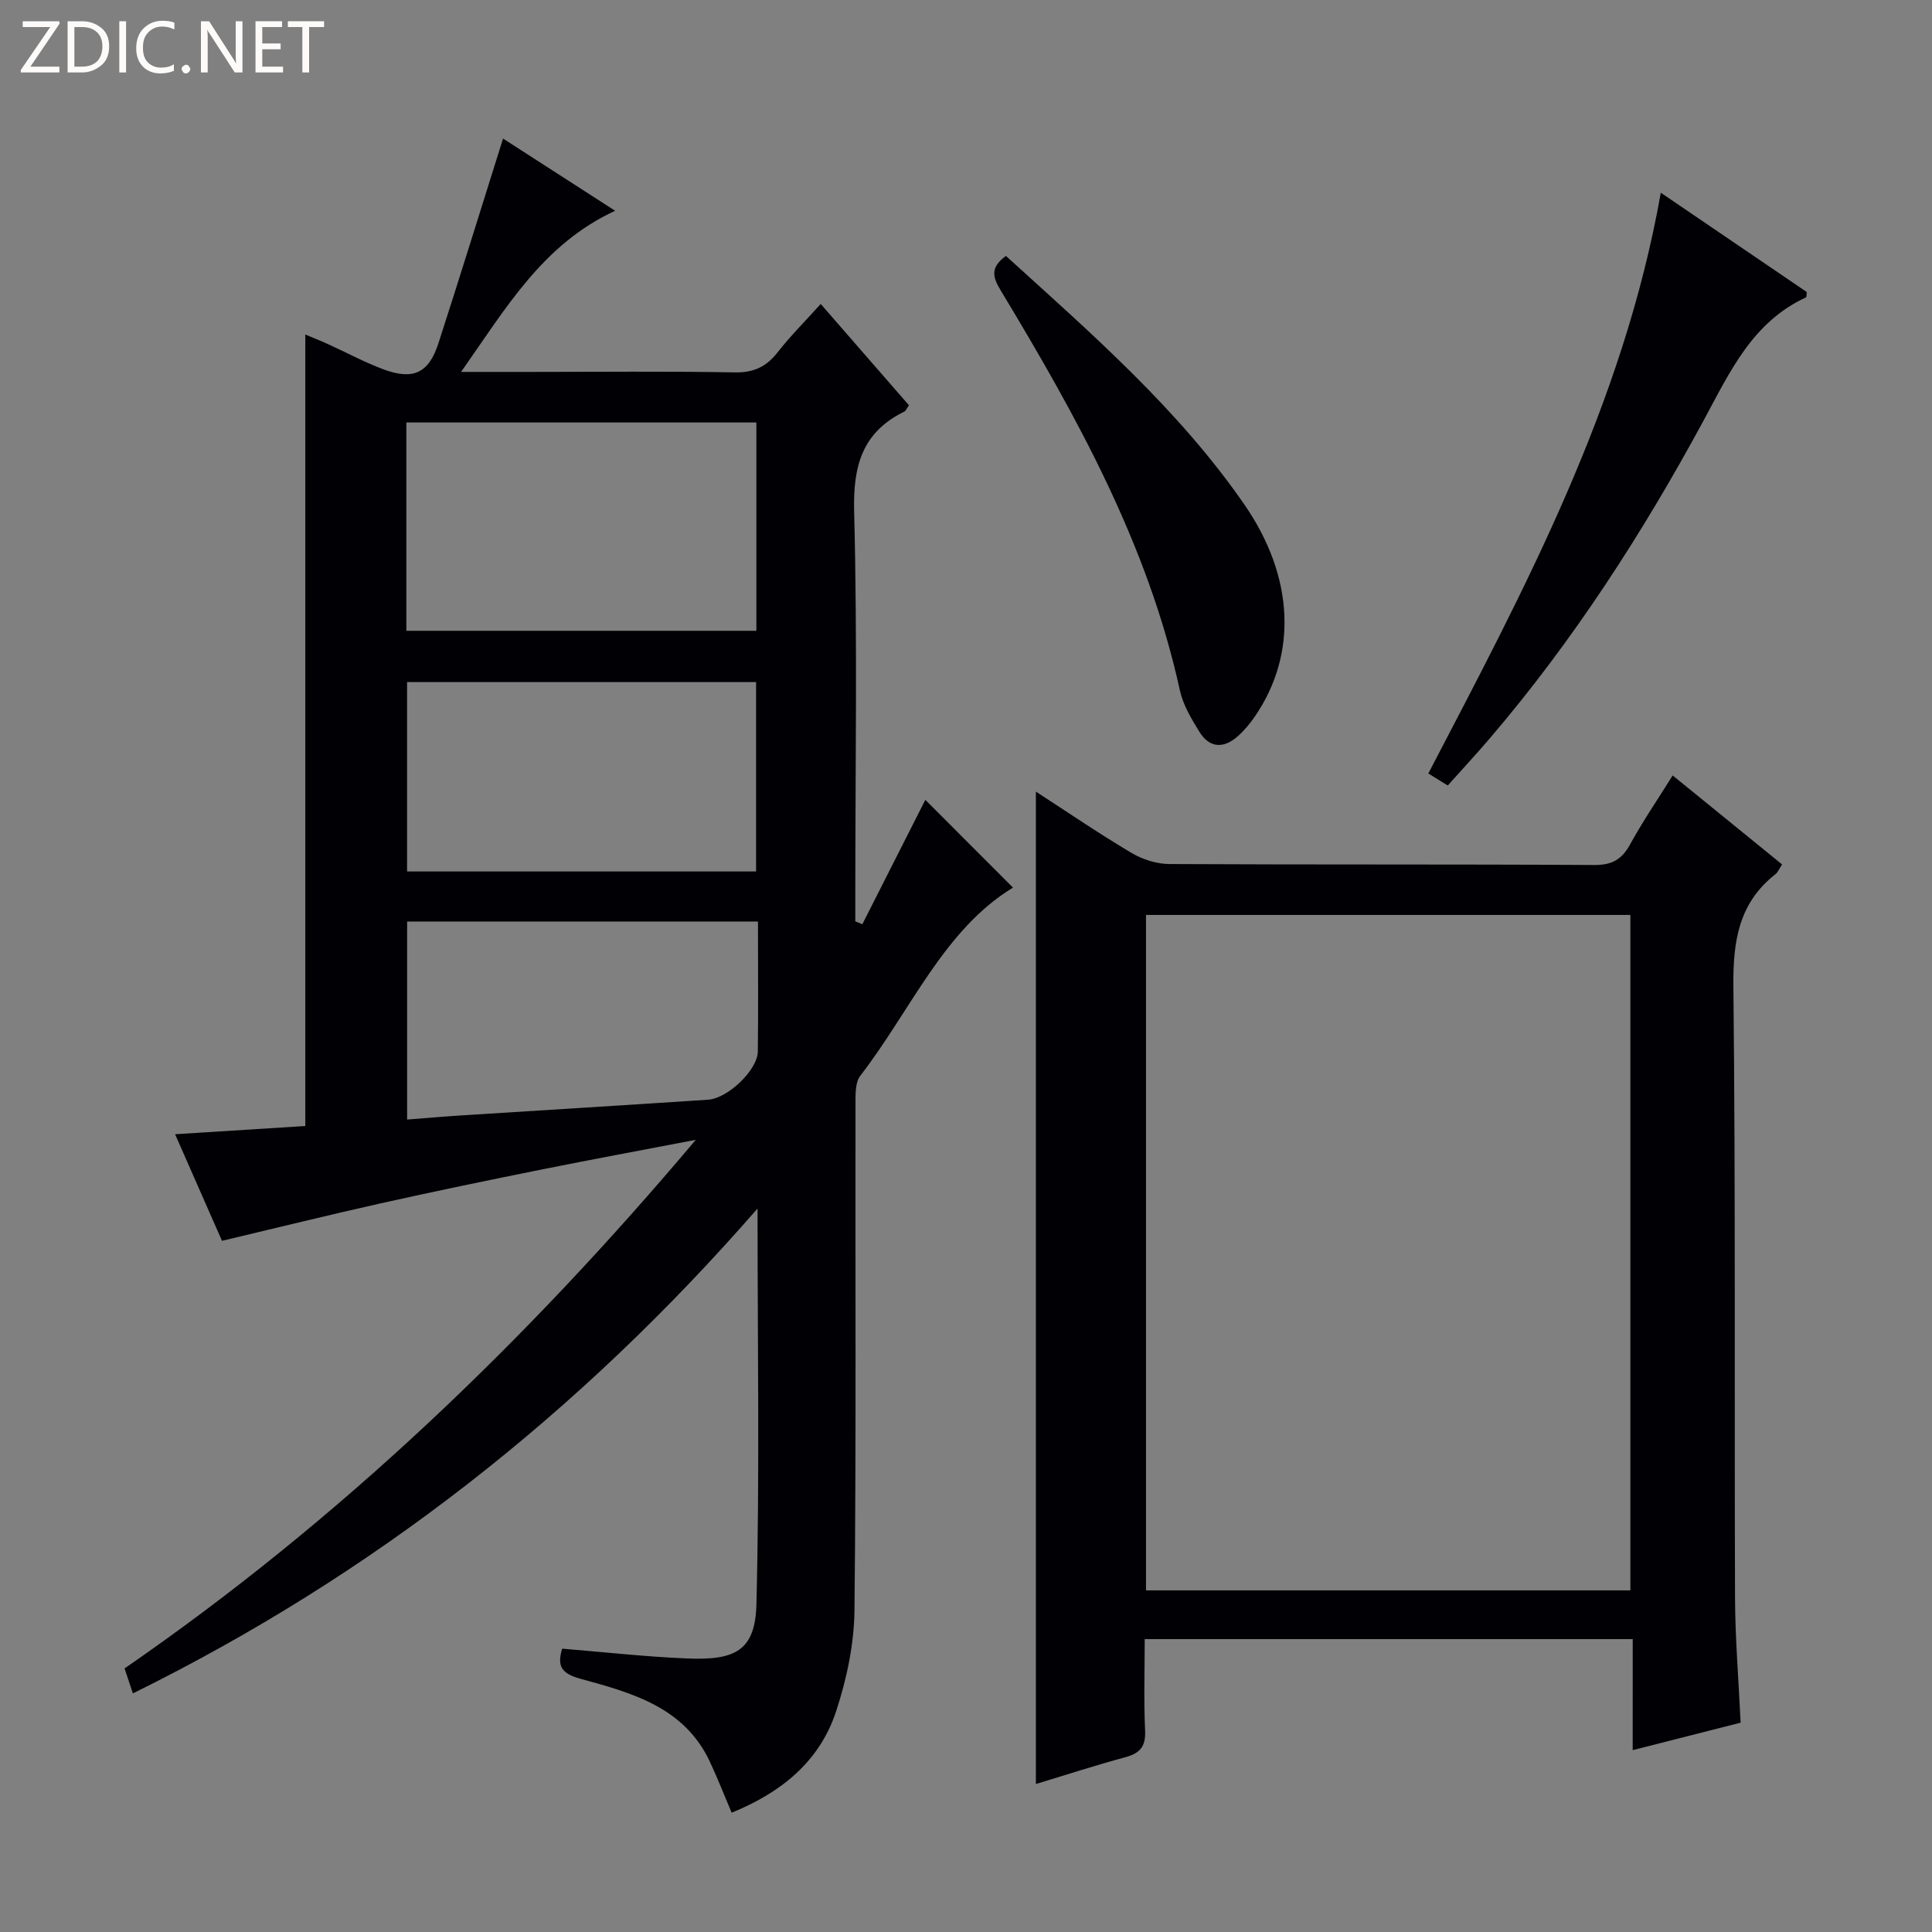
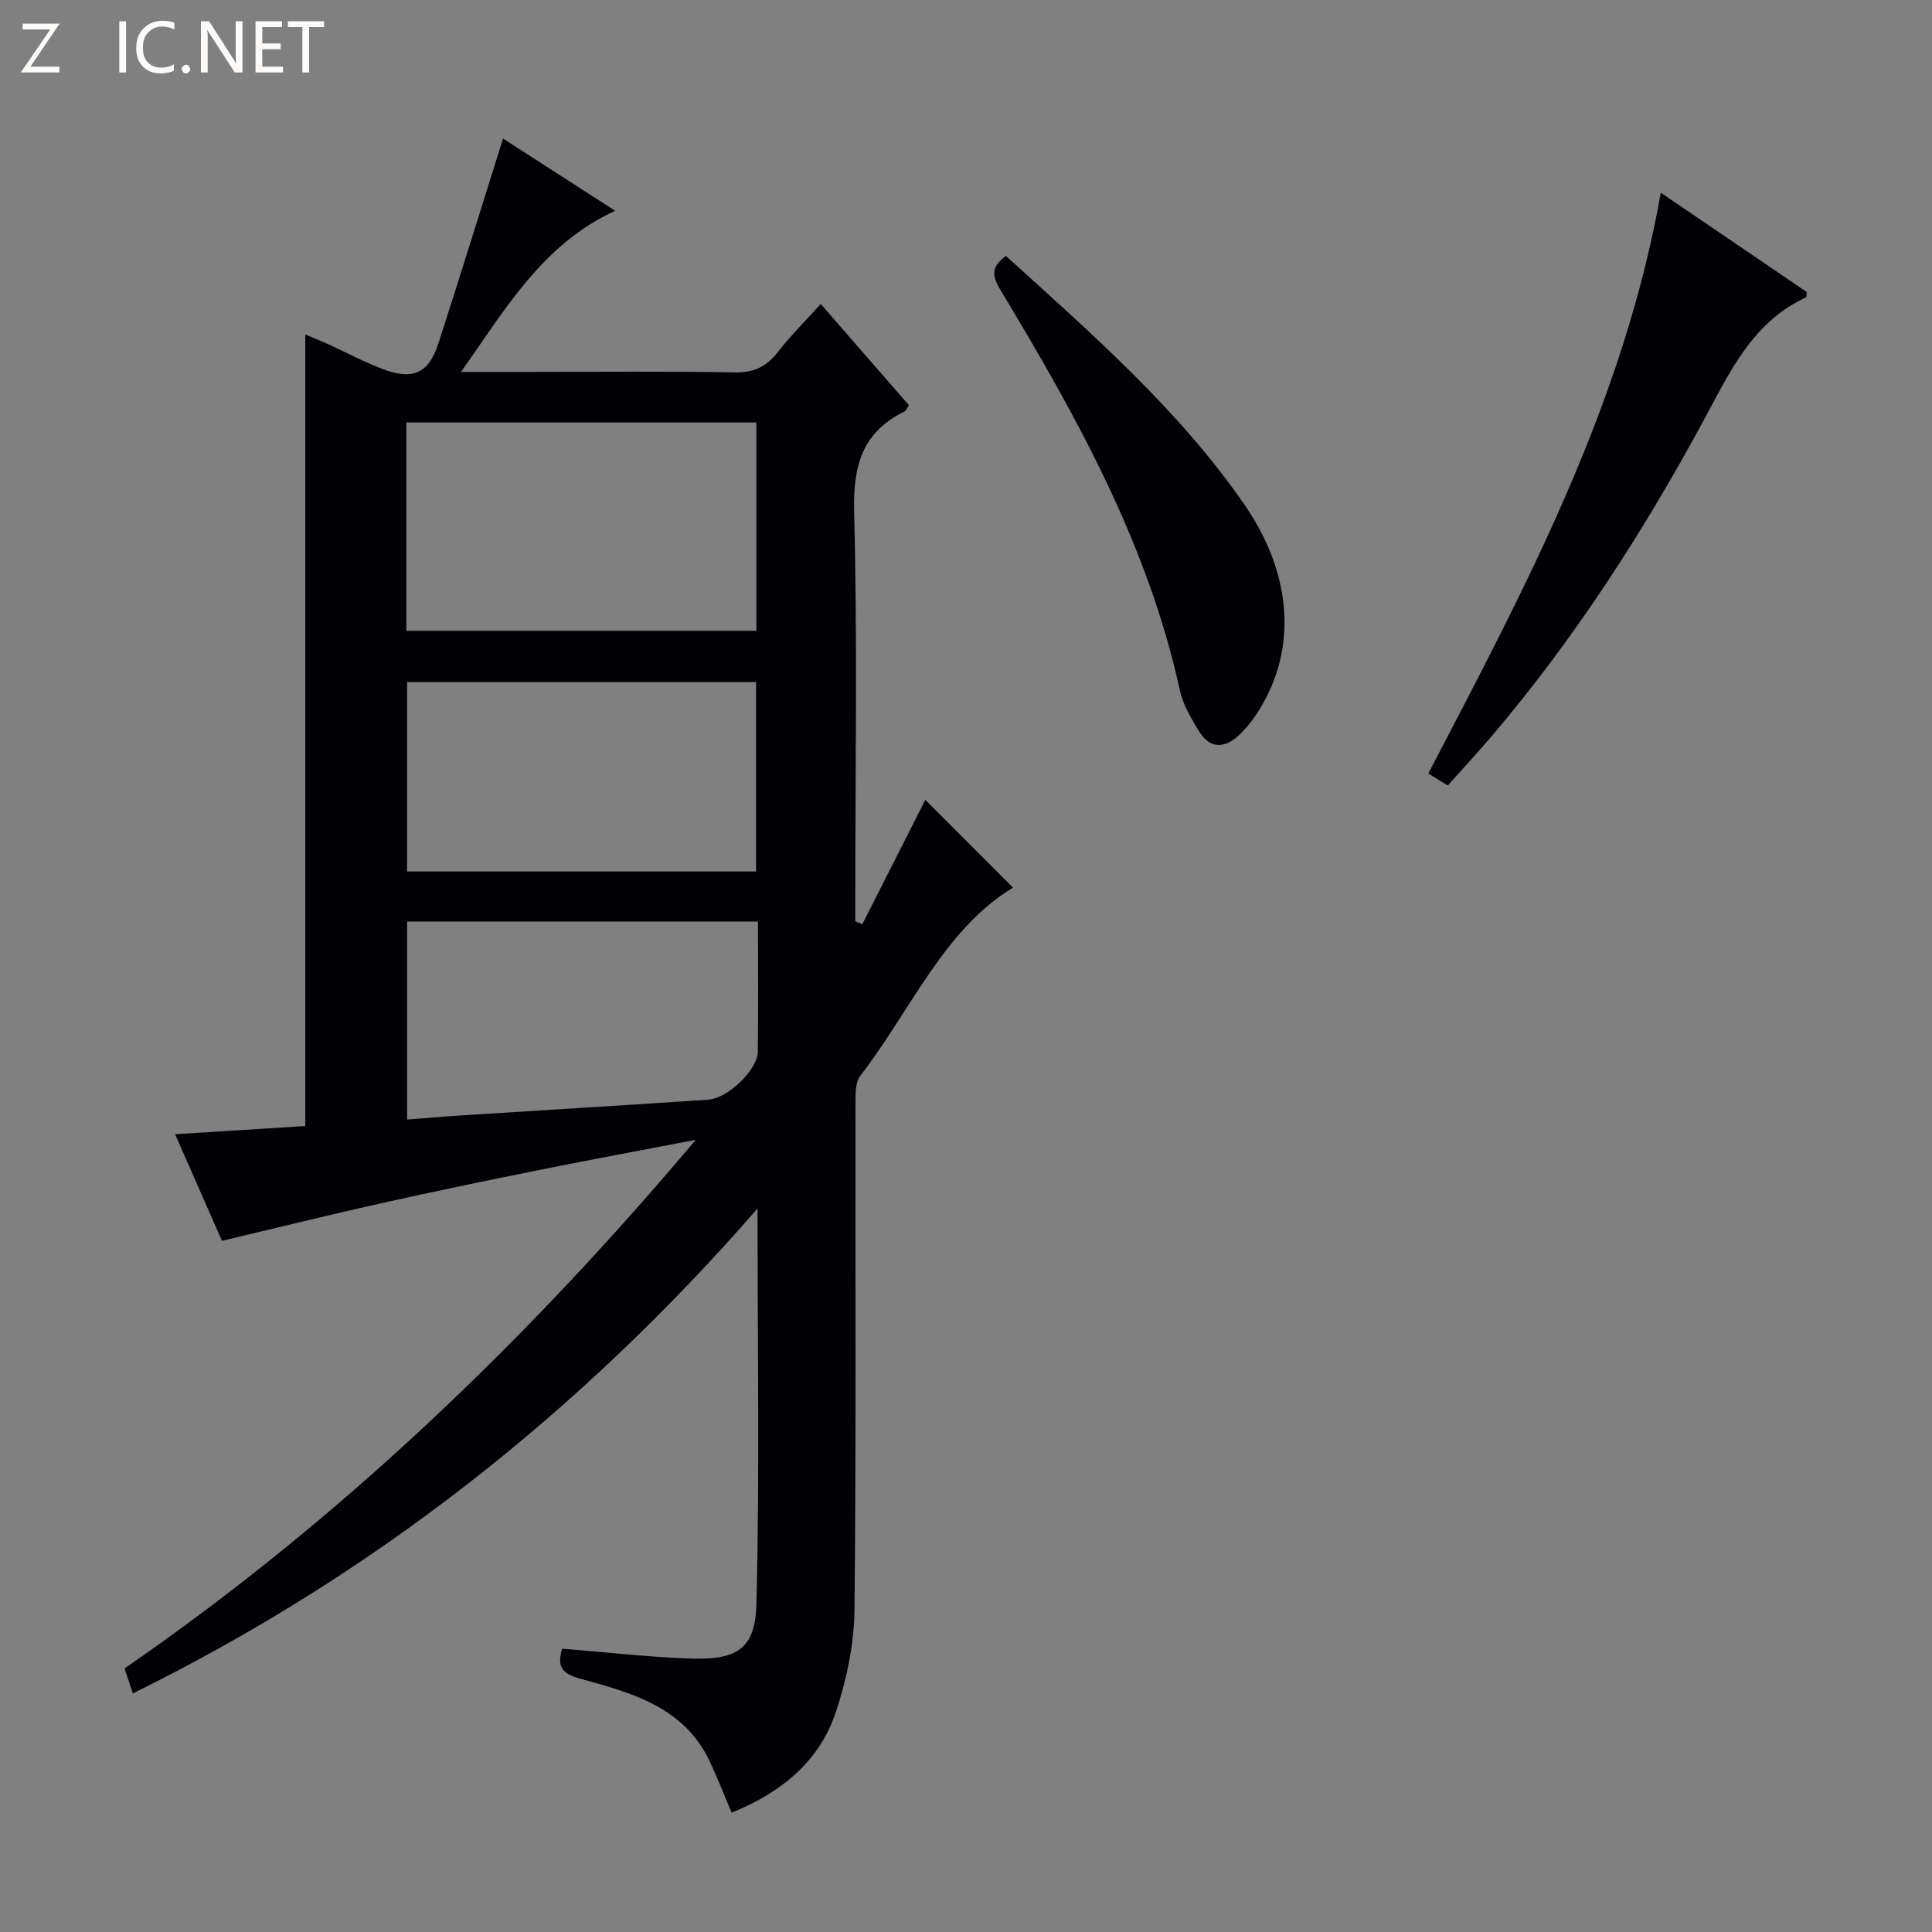
<svg xmlns="http://www.w3.org/2000/svg" enable-background="new 0 0 400 400" viewBox="0 0 400 400">
  <rect x="0" y="0" width="400" height="400" fill="#808080" stroke="none" />
  <g fill="#fcfbfa">
-     <path d="m12.4 4.8-6.1 9h6v1.2h-8v-.5l6.1-8.9h-5.7v-1.2h7.6v.4z" />
-     <path d="m14 15v-10.6h3c1.6 0 2.9.5 4 1.4s1.6 2.2 1.6 3.8-.5 3-1.6 3.9-2.4 1.5-4 1.5zm1.4-9.4v8.2h1.6c1.3 0 2.4-.4 3.1-1.1s1.1-1.8 1.1-3.1-.4-2.3-1.2-3-1.8-1-3.1-1z" />
+     <path d="m12.4 4.8-6.1 9h6v1.2h-8l6.1-8.9h-5.7v-1.2h7.6v.4z" />
    <path d="m26.1 4.4v10.6h-1.4v-10.6z" />
    <path d="m36.1 14.6c-.8.4-1.8.6-2.9.6-1.5 0-2.7-.5-3.6-1.4s-1.4-2.2-1.4-3.8c0-1.7.5-3.1 1.5-4.1s2.3-1.6 3.9-1.6c1 0 1.8.1 2.5.4v1.4c-.8-.4-1.6-.6-2.5-.6-1.2 0-2.1.4-2.9 1.2s-1.1 1.8-1.1 3.2c0 1.3.3 2.3 1 3s1.6 1.1 2.7 1.1c1 0 2-.2 2.7-.7v1.3z" />
    <path d="m37.6 14.3c0-.2.1-.5.3-.6s.4-.3.6-.3c.3 0 .5.1.6.3s.3.4.3.6-.1.4-.3.6-.4.3-.6.3c-.3 0-.5-.1-.6-.3s-.3-.4-.3-.6z" />
    <path d="m50.2 15h-1.6l-5.3-8.2c-.2-.2-.3-.5-.4-.7 0 .2.1.7.1 1.5v7.4h-1.4v-10.6h1.7l5.2 8.1c.2.4.4.6.4.7 0-.3-.1-.8-.1-1.5v-7.3h1.4z" />
    <path d="m58.6 15h-5.7v-10.6h5.5v1.2h-4.1v3.4h3.8v1.2h-3.8v3.6h4.3z" />
    <path d="m67.1 5.6h-3.1v9.4h-1.4v-9.4h-3v-1.2h7.5z" />
  </g>
  <path d="m45.96 256.9c-3.03-6.9-6.15-13.99-9.71-22.07 9.52-.6 18.33-1.16 26.96-1.7 0-54.78 0-109.04 0-163.87 1.52.64 3.12 1.27 4.68 1.98 3.78 1.72 7.46 3.7 11.34 5.17 6.28 2.38 9.53.89 11.55-5.36 4.53-14 8.87-28.06 13.37-42.36 7.17 4.62 14.83 9.56 23.21 14.95-14.98 6.9-22.61 20.17-31.9 33.36h14.66c14 0 28-.16 42 .1 3.93.07 6.53-1.16 8.88-4.16 2.63-3.37 5.69-6.42 8.92-10.01 6.27 7.21 12.24 14.06 18.27 20.98-.43.6-.61 1.13-.97 1.31-8.71 4.28-10.62 11.22-10.38 20.66.69 26.65.24 53.33.24 79.99v4.89c.49.2.98.39 1.46.59 4.49-8.87 8.98-17.74 13.04-25.75 5.82 5.83 12.09 12.1 18.15 18.17-14.31 8.69-21.12 25.36-31.61 38.95-1.05 1.36-1 3.77-1 5.7-.06 35 .16 70-.21 105-.08 7-1.61 14.23-3.81 20.91-3.42 10.4-11.4 16.82-21.62 20.97-1.56-3.67-2.93-7.2-4.54-10.62-5.31-11.28-16.18-14.21-26.77-17.11-3.97-1.09-4.86-2.63-3.78-6.23 8.6.7 17.15 1.66 25.71 2.02 9.99.43 14.27-1.45 14.51-11.27.68-26.78.23-53.58.23-81.88-37.02 42.48-79.58 75.87-129.33 100.39-.59-1.78-1.1-3.29-1.72-5.17 44.54-30.71 83.19-67.82 118.26-109.44-10.72 2.06-21.45 4.04-32.15 6.19-11.05 2.22-22.08 4.51-33.08 6.96-10.82 2.42-21.58 5.09-32.86 7.76zm38.17-126.3h72.47c0-14.64 0-28.89 0-43.13-24.36 0-48.38 0-72.47 0zm.15 10.62v39.21h72.26c0-13.29 0-26.18 0-39.21-24.16 0-47.95 0-72.26 0zm72.65 49.57c-24.62 0-48.63 0-72.64 0v41c3.91-.3 7.51-.62 11.11-.85 17.07-1.09 34.14-2.12 51.21-3.26 4.11-.27 10.24-6.18 10.29-9.97.11-8.8.03-17.61.03-26.92z" fill="#010105" />
-   <path d="m338.04 339.36c-34.12 0-67.22 0-101.04 0 0 6.42-.21 12.69.08 18.93.16 3.31-1.06 4.7-4.11 5.53-6.2 1.67-12.31 3.67-18.5 5.54 0-68.64 0-136.78 0-205.46 6.74 4.36 13.15 8.75 19.82 12.7 2.28 1.35 5.2 2.28 7.83 2.29 29.31.16 58.63.02 87.94.2 3.68.02 5.71-1.13 7.43-4.26 2.62-4.78 5.71-9.3 8.82-14.28 7.73 6.29 15.16 12.32 22.65 18.42-.63.95-.88 1.63-1.36 2.01-7.7 6.03-8.82 14.04-8.72 23.37.46 42.13.19 84.28.34 126.42.03 8.46.74 16.92 1.16 25.89-7.28 1.85-14.44 3.68-22.35 5.69.01-7.79.01-15.13.01-22.99zm-.49-149.93c-33.79 0-67.03 0-100.28 0v139.84h100.28c0-46.74 0-93.14 0-139.84z" fill="#010105" />
  <path d="m343.85 39.9c10.34 7.03 20.31 13.82 30.22 20.56-.07.53-.02 1.05-.18 1.12-11.09 5.12-15.75 15.45-21.14 25.41-12.62 23.32-26.94 45.54-44.2 65.76-2.8 3.28-5.74 6.44-8.81 9.88-1.39-.86-2.59-1.6-4.02-2.49 19.98-38.32 40.34-76.24 48.13-120.24z" fill="#010105" />
  <path d="m208.27 52.99c17.73 16.1 35.71 31.72 49.36 51.46 10.34 14.96 10.99 31 2.21 43.84-1.02 1.5-2.22 2.94-3.57 4.14-2.92 2.59-5.86 2.49-7.97-.95-1.63-2.66-3.35-5.51-4.01-8.5-6.59-30.21-21.36-56.74-37.09-82.83-1.57-2.6-2.37-4.7 1.07-7.16z" fill="#010105" />
</svg>